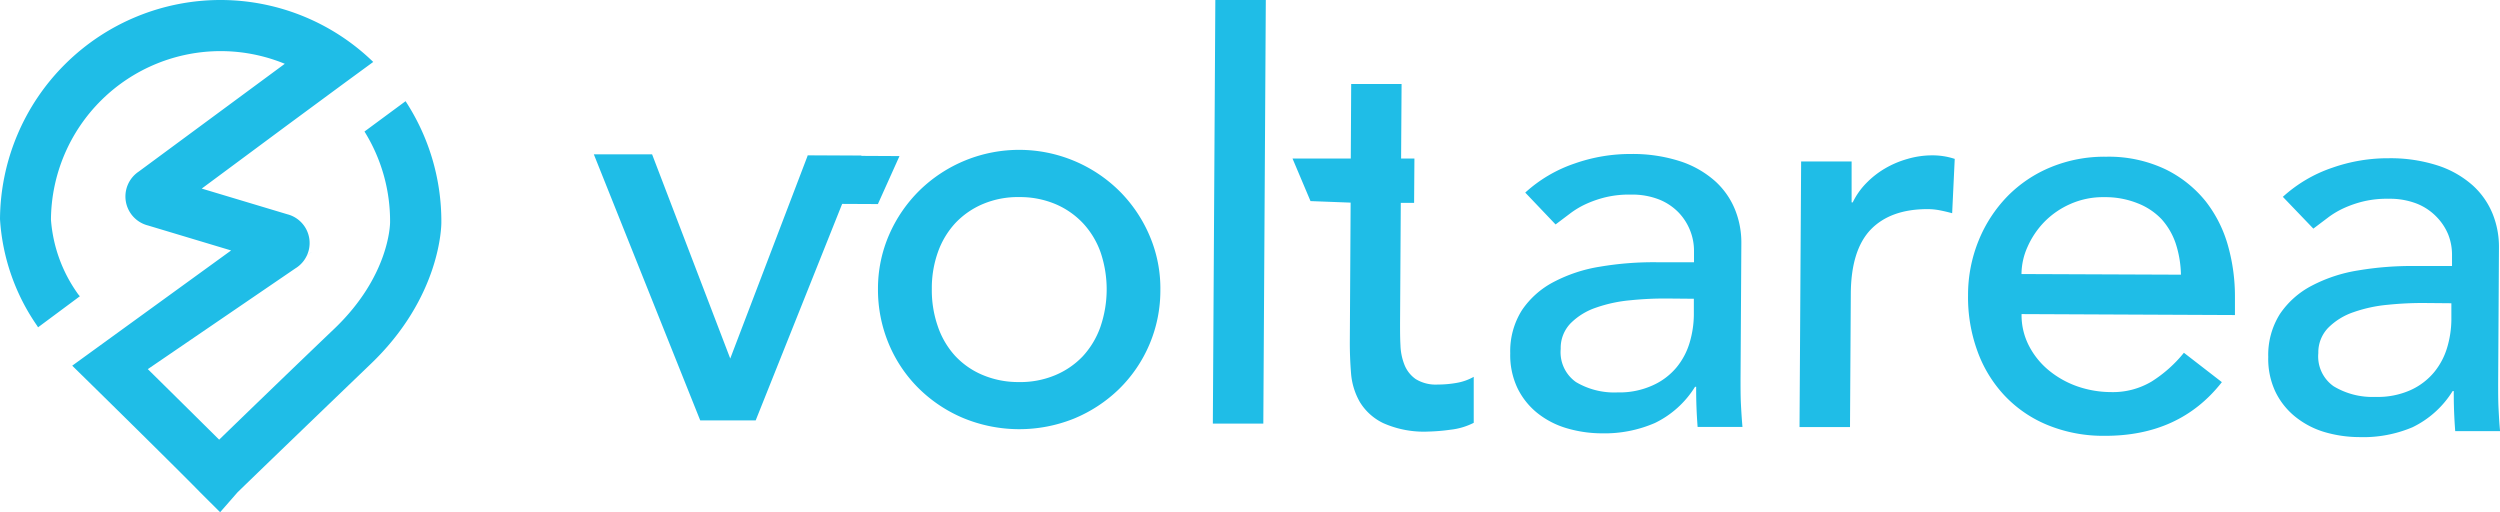
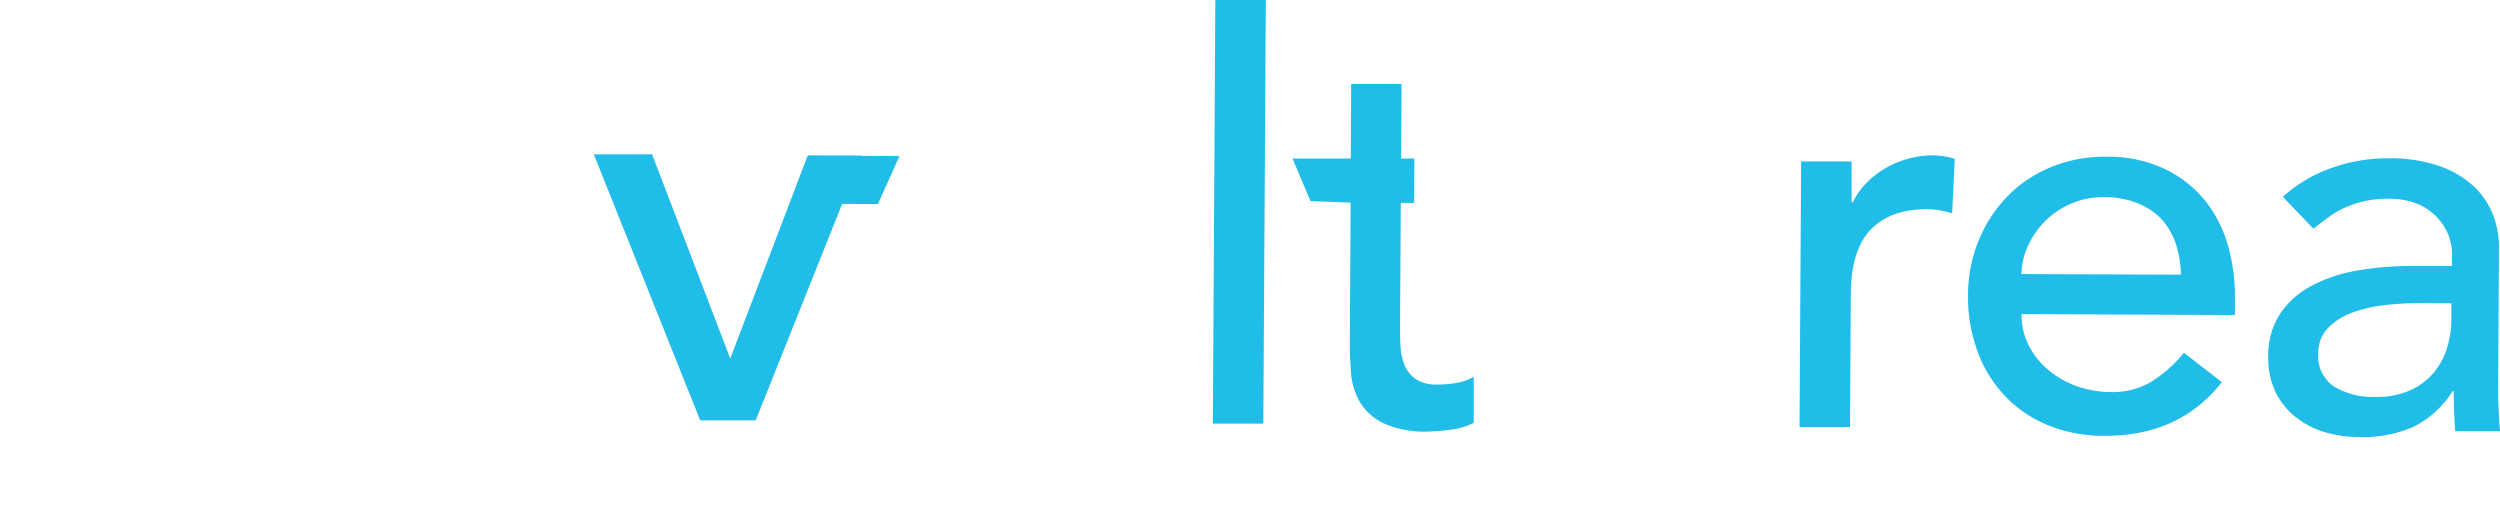
<svg xmlns="http://www.w3.org/2000/svg" id="Слой_1" data-name="Слой 1" viewBox="0 0 311.54 63.83">
  <defs>
    <style>.cls-1{fill:#1fbde7;}</style>
  </defs>
  <title>Монтажная область 1</title>
-   <path class="cls-1" d="M38.81,31.41l-6.32,4.67v0l6.33-4.67Z" />
-   <path class="cls-1" d="M4.63,40.6A26.11,26.11,0,0,1,0,27.31,27.5,27.5,0,0,1,27.65,0h0A27.35,27.35,0,0,1,46.51,7.72L43,10.29v0l-1.71,1.26h0l-5.56,4.1h0L25.14,23.5,35.8,26.7a3.7,3.7,0,0,1,1,6.75L18.42,46c3.48,3.43,6.72,6.64,8.89,8.79,3.33-3.23,9.06-8.77,14.41-13.88C48.5,34.4,48.61,28,48.61,27.69a21.12,21.12,0,0,0-3.19-11.3l5.12-3.78A27.36,27.36,0,0,1,55,27.69C55,28,55,37,46.1,45.45,39.28,52,31.82,59.19,29.59,61.36l-2.16,2.47L25,61.41C23,59.35,15.72,52.16,9,45.57L28.8,31.21,18.45,28.1a3.73,3.73,0,0,1-1.16-6.72L35.49,7.95a21.06,21.06,0,0,0-7.88-1.58h0a21.16,21.16,0,0,0-21.26,21,18.17,18.17,0,0,0,3.3,9.17l.06.09.24.29L4.74,40.79Z" />
  <path class="cls-1" d="M74,19.23l7.26,0L91,44.68l9.65-25.29,6.7,0-13.18,33-6.91,0Z" />
-   <path class="cls-1" d="M109.41,36a16.81,16.81,0,0,1,1.4-6.77,17.62,17.62,0,0,1,3.77-5.49,17.77,17.77,0,0,1,25,.15,17.59,17.59,0,0,1,3.7,5.54,16.67,16.67,0,0,1,1.32,6.78,17.17,17.17,0,0,1-5.17,12.29,17.77,17.77,0,0,1-5.61,3.67A18.26,18.26,0,0,1,120,52.08a17.59,17.59,0,0,1-5.56-3.73,17,17,0,0,1-3.7-5.54A17.48,17.48,0,0,1,109.41,36Zm6.71,0a13.66,13.66,0,0,0,.74,4.65A10.44,10.44,0,0,0,119,44.32a9.89,9.89,0,0,0,3.41,2.39,11.37,11.37,0,0,0,4.53.9,11.21,11.21,0,0,0,4.54-.85,10.11,10.11,0,0,0,3.44-2.35,10.6,10.6,0,0,0,2.19-3.62,14.4,14.4,0,0,0,.06-9.29A10.44,10.44,0,0,0,135,27.86a10.15,10.15,0,0,0-3.41-2.4,11.37,11.37,0,0,0-4.53-.9,11.21,11.21,0,0,0-4.54.85,10.14,10.14,0,0,0-3.44,2.36,10.45,10.45,0,0,0-2.19,3.62A13.37,13.37,0,0,0,116.12,36Z" />
  <path class="cls-1" d="M151.45,0l6.29,0-.31,52.79-6.29,0Z" />
  <path class="cls-1" d="M176.22,25.28h-1.66l-.09,15c0,.93,0,1.85.05,2.76a7.21,7.21,0,0,0,.51,2.45,3.93,3.93,0,0,0,1.39,1.75,4.76,4.76,0,0,0,2.75.68,13.36,13.36,0,0,0,2.31-.2,6.59,6.59,0,0,0,2.17-.76l0,5.73a8.37,8.37,0,0,1-2.9.86,23.91,23.91,0,0,1-2.76.23,12.44,12.44,0,0,1-5.61-1.05,6.92,6.92,0,0,1-2.92-2.63,8.52,8.52,0,0,1-1.1-3.6q-.16-2-.15-4l.1-17.25-5-.19-2.24-5.3,7.26,0,.05-9.29,6.28,0-.06,9.29h1.66Z" />
-   <path class="cls-1" d="M190.07,24a17.43,17.43,0,0,1,6.17-3.63,20.86,20.86,0,0,1,7-1.18,19.15,19.15,0,0,1,6.24.94,12.24,12.24,0,0,1,4.28,2.47,9.69,9.69,0,0,1,2.46,3.54,10.94,10.94,0,0,1,.78,4.16l-.1,16.9c0,1.17,0,2.24.05,3.21s.11,1.91.19,2.79l-5.59,0c-.13-1.68-.19-3.35-.18-5h-.14a12.06,12.06,0,0,1-5,4.51,15.74,15.74,0,0,1-6.64,1.29,15.55,15.55,0,0,1-4.4-.65,10.68,10.68,0,0,1-3.65-1.91,9.07,9.07,0,0,1-2.46-3.12,9.61,9.61,0,0,1-.88-4.3,9.56,9.56,0,0,1,1.46-5.37,10.78,10.78,0,0,1,3.93-3.5,18.73,18.73,0,0,1,5.81-1.92,40,40,0,0,1,7.09-.55l4.61,0v-1.4a6.81,6.81,0,0,0-.47-2.52,6.91,6.91,0,0,0-1.45-2.28,7,7,0,0,0-2.43-1.62,9.19,9.19,0,0,0-3.49-.61,12.63,12.63,0,0,0-3.18.33,13.6,13.6,0,0,0-2.48.86,10.68,10.68,0,0,0-2,1.21l-1.75,1.32ZM207.73,37.2a42.13,42.13,0,0,0-4.58.22,17.72,17.72,0,0,0-4.27.92,8.17,8.17,0,0,0-3.15,1.94,4.41,4.41,0,0,0-1.24,3.2,4.54,4.54,0,0,0,1.9,4.13,9.33,9.33,0,0,0,5.19,1.29A10,10,0,0,0,206,48a8.22,8.22,0,0,0,2.95-2.25,8.77,8.77,0,0,0,1.62-3.1,12.54,12.54,0,0,0,.51-3.38V37.23Z" />
  <path class="cls-1" d="M224.45,20.12l6.29,0,0,5.1h.14a9,9,0,0,1,1.69-2.4A11,11,0,0,1,234.89,21a11.93,11.93,0,0,1,2.83-1.2,10.92,10.92,0,0,1,3.08-.44,8.78,8.78,0,0,1,2.79.44l-.32,6.77q-.77-.21-1.53-.36a8,8,0,0,0-1.54-.15q-4.6,0-7.07,2.54c-1.64,1.71-2.47,4.39-2.49,8l-.1,16.62-6.29,0Z" />
  <path class="cls-1" d="M251.92,39.14a8.3,8.3,0,0,0,.92,3.95,9.74,9.74,0,0,0,2.46,3.05,11.68,11.68,0,0,0,3.55,2,12.9,12.9,0,0,0,4.19.72,9.41,9.41,0,0,0,5.11-1.33,16.45,16.45,0,0,0,4-3.57l4.73,3.66q-5.28,6.75-14.7,6.69a18.24,18.24,0,0,1-7.08-1.37,15.39,15.39,0,0,1-5.35-3.7,16,16,0,0,1-3.35-5.54,19.56,19.56,0,0,1-1.15-6.88,18,18,0,0,1,1.33-6.87,17.17,17.17,0,0,1,3.59-5.5,16.18,16.18,0,0,1,5.43-3.63,17.52,17.52,0,0,1,6.85-1.29,16.49,16.49,0,0,1,7.43,1.58,14.69,14.69,0,0,1,5,4,15.93,15.93,0,0,1,2.79,5.6,23.31,23.31,0,0,1,.84,6.32v2.23Zm19.86-4.91a13.32,13.32,0,0,0-.64-3.85,8.65,8.65,0,0,0-1.76-3.05,8.2,8.2,0,0,0-3-2,10.78,10.78,0,0,0-4.15-.76,10,10,0,0,0-4.23.85,10.35,10.35,0,0,0-3.26,2.25,10.62,10.62,0,0,0-2.08,3.1,8.38,8.38,0,0,0-.75,3.38Z" />
  <path class="cls-1" d="M284.48,24.53a17.43,17.43,0,0,1,6.17-3.63,20.86,20.86,0,0,1,7-1.18,19.15,19.15,0,0,1,6.24.94,12.24,12.24,0,0,1,4.28,2.47,9.69,9.69,0,0,1,2.46,3.54,10.94,10.94,0,0,1,.78,4.16l-.1,16.9c0,1.17,0,2.24.05,3.21s.1,1.91.19,2.79l-5.59,0c-.13-1.68-.19-3.35-.18-5h-.14a12.06,12.06,0,0,1-5,4.51A15.74,15.74,0,0,1,294,54.47a15.55,15.55,0,0,1-4.4-.65A10.68,10.68,0,0,1,286,51.91a9.07,9.07,0,0,1-2.46-3.12,9.61,9.61,0,0,1-.88-4.3,9.56,9.56,0,0,1,1.46-5.37,10.78,10.78,0,0,1,3.93-3.5,18.73,18.73,0,0,1,5.81-1.92,40,40,0,0,1,7.09-.55l4.61,0v-1.4a6.81,6.81,0,0,0-.47-2.52A6.91,6.91,0,0,0,303.61,27a7,7,0,0,0-2.43-1.62,9.19,9.19,0,0,0-3.49-.61,12.63,12.63,0,0,0-3.18.33,13.6,13.6,0,0,0-2.48.86,10.69,10.69,0,0,0-2,1.21l-1.75,1.32Zm17.66,13.23a42.25,42.25,0,0,0-4.58.22,17.72,17.72,0,0,0-4.27.92,8.17,8.17,0,0,0-3.15,1.94A4.41,4.41,0,0,0,288.9,44a4.54,4.54,0,0,0,1.9,4.13A9.33,9.33,0,0,0,296,49.46a10,10,0,0,0,4.4-.85,8.22,8.22,0,0,0,2.95-2.25,8.78,8.78,0,0,0,1.62-3.1,12.54,12.54,0,0,0,.51-3.38V37.79Z" />
  <polygon class="cls-1" points="100.64 19.39 112.09 19.45 109.4 25.43 103.2 25.4 100.64 19.39" />
</svg>